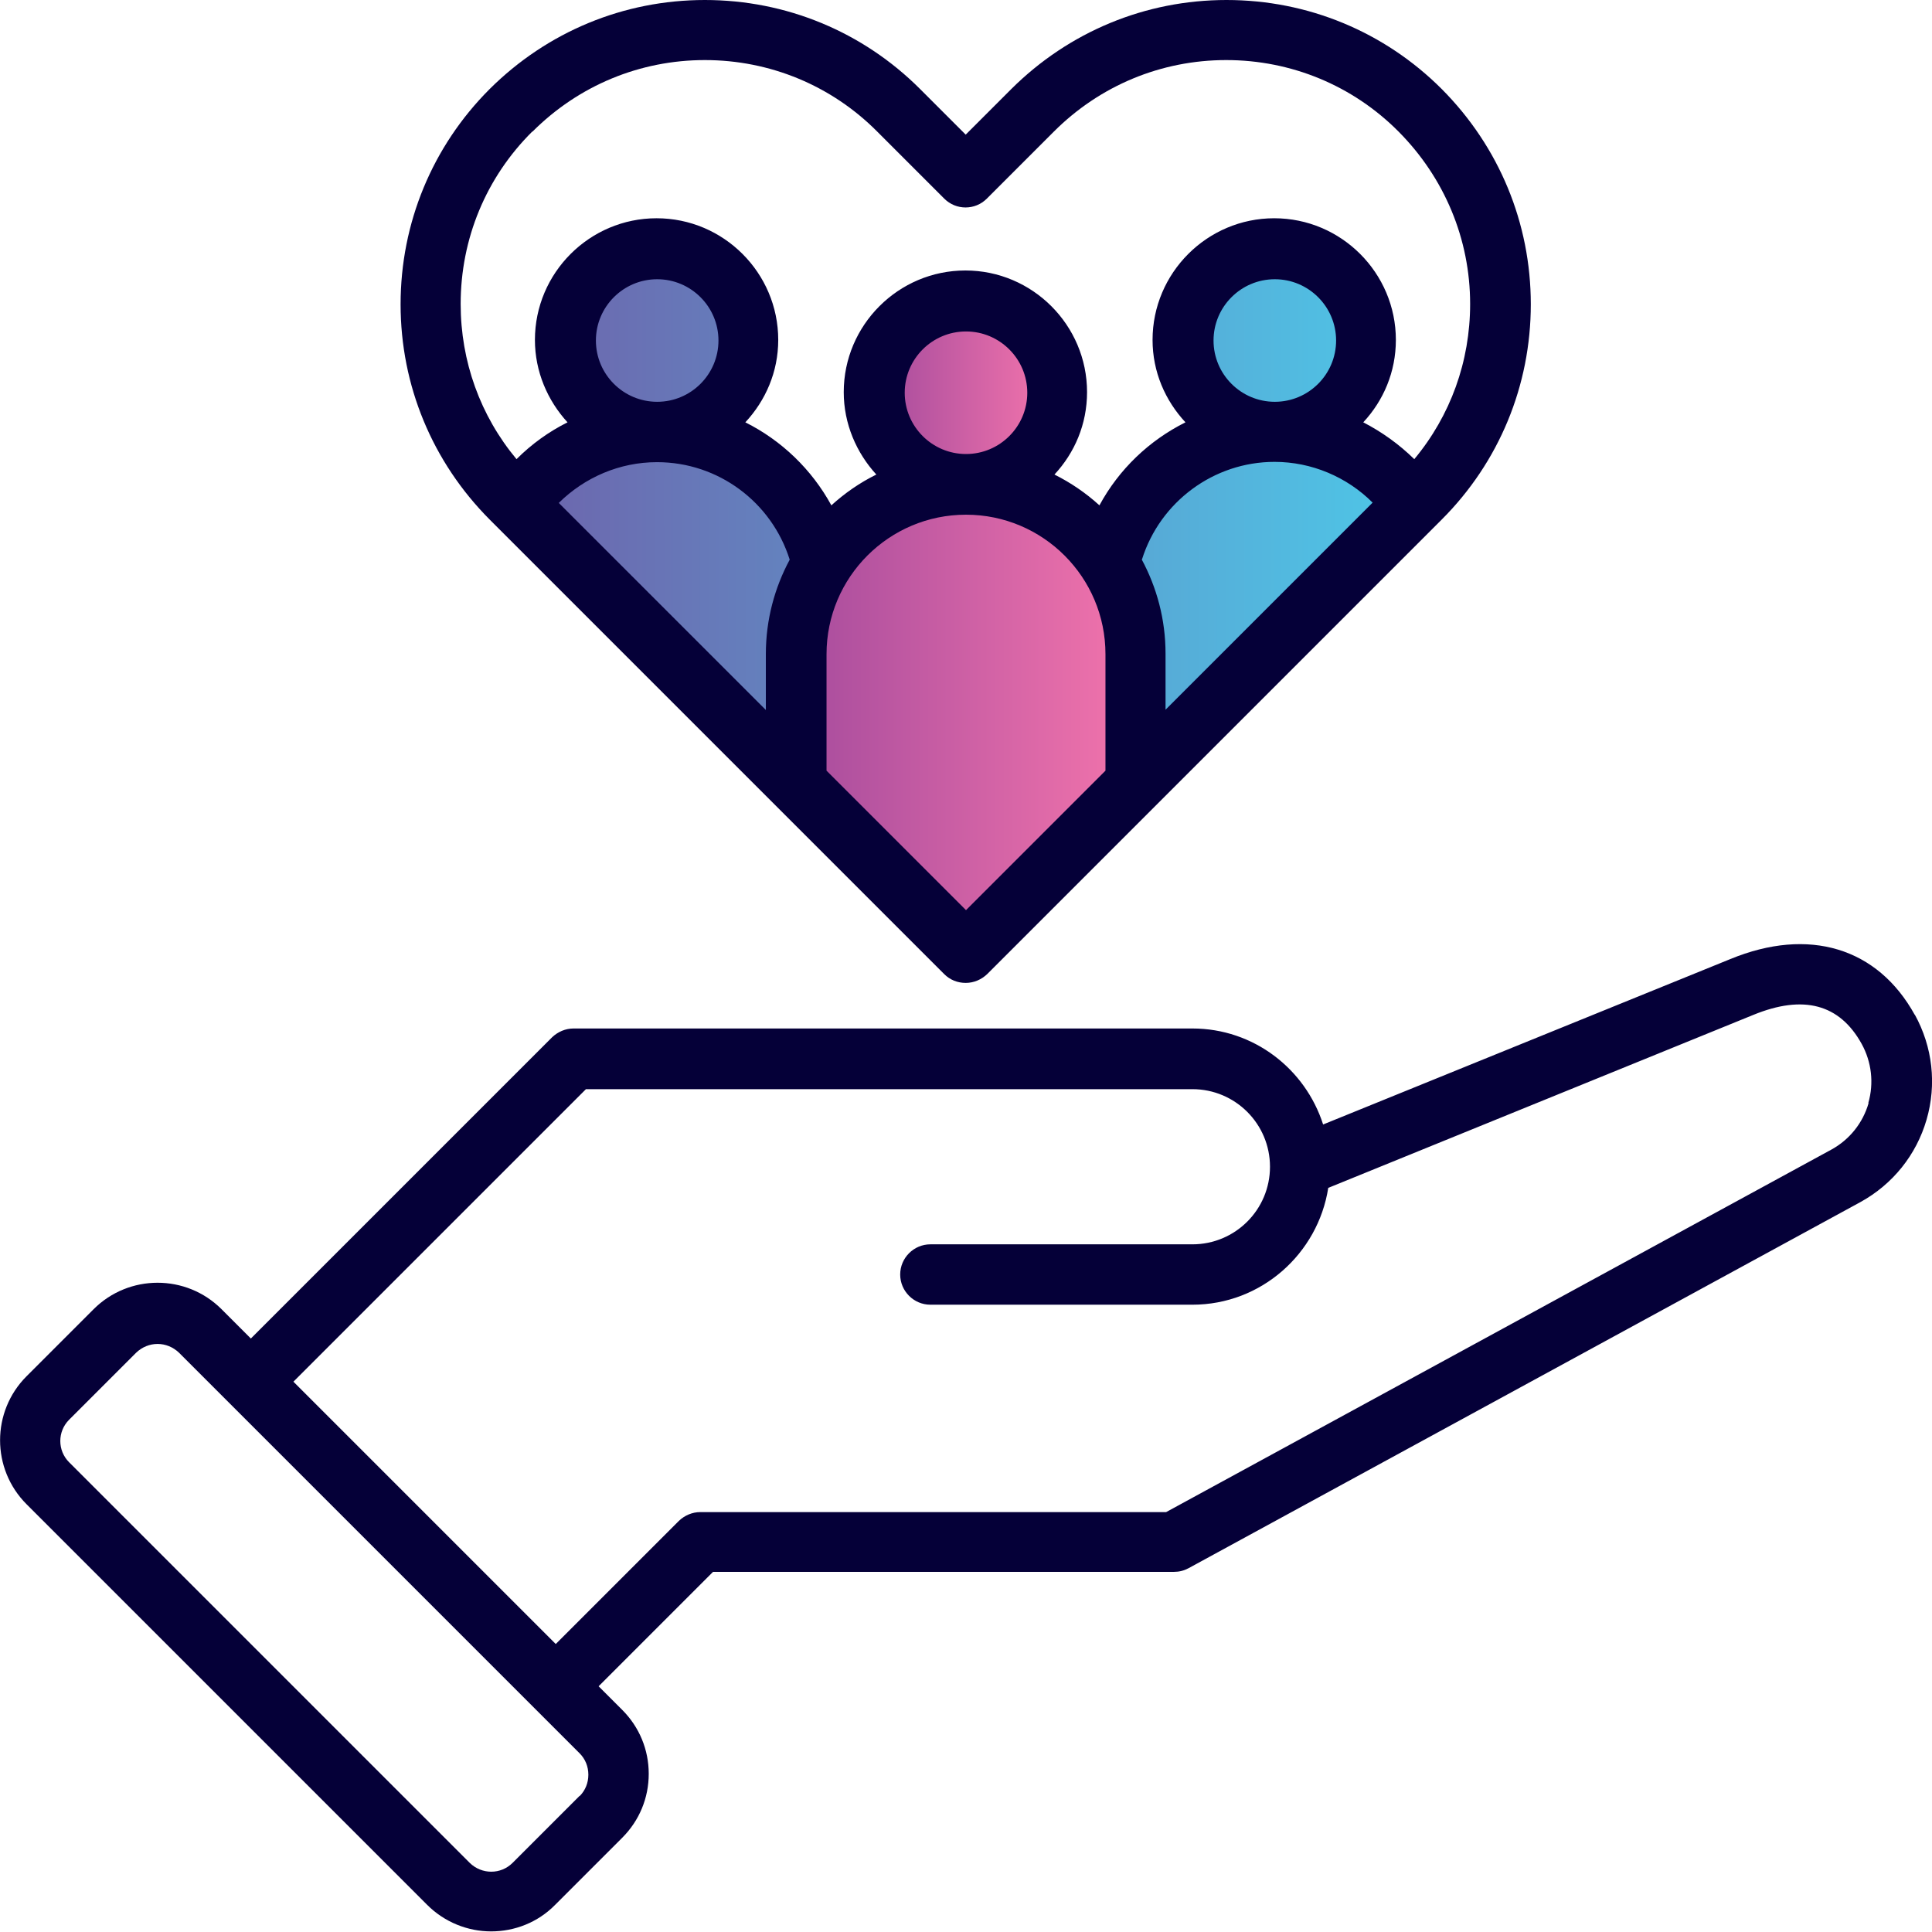
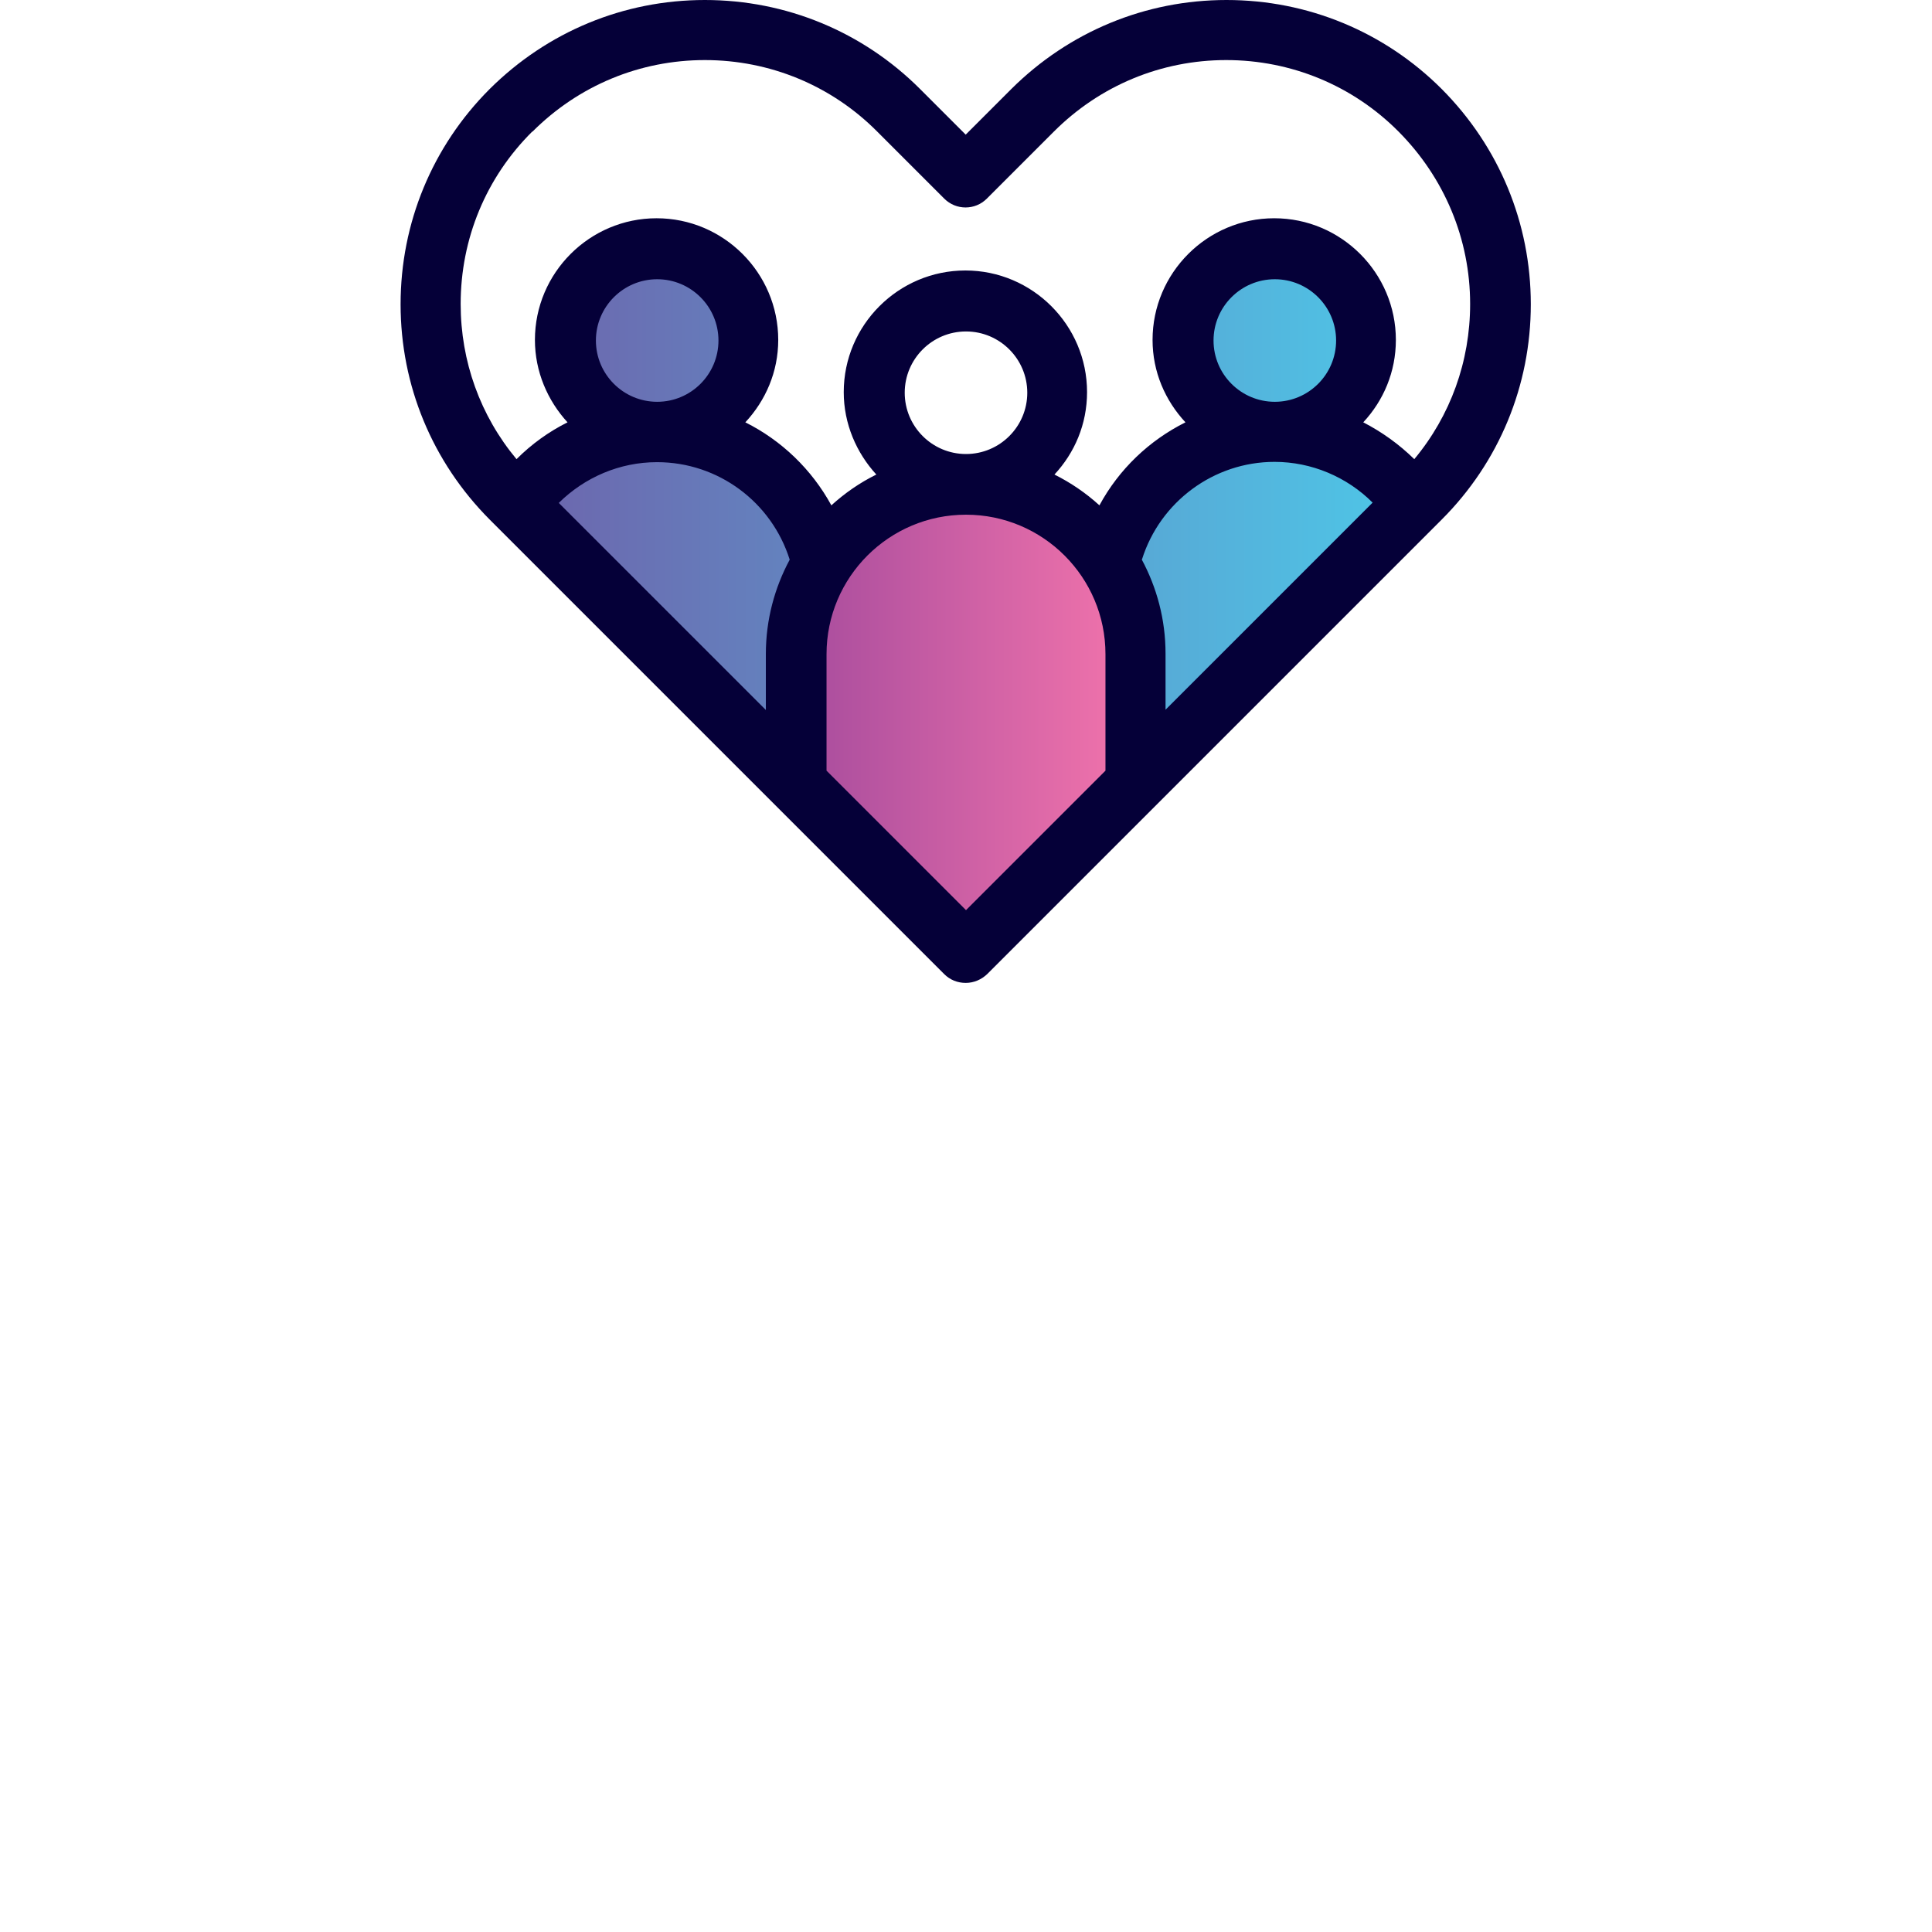
<svg xmlns="http://www.w3.org/2000/svg" xmlns:xlink="http://www.w3.org/1999/xlink" id="Layer_1" viewBox="0 0 64 64">
  <defs>
    <style>.cls-1{fill:url(#linear-gradient);}.cls-1,.cls-2,.cls-3,.cls-4,.cls-5,.cls-6,.cls-7{stroke-width:0px;}.cls-2{fill:url(#linear-gradient-4);}.cls-3{fill:url(#linear-gradient-2);}.cls-4{fill:url(#linear-gradient-3);}.cls-5{fill:url(#linear-gradient-5);}.cls-6{fill:url(#linear-gradient-6);}.cls-7{fill:#050038;}</style>
    <linearGradient id="linear-gradient" x1="26.98" y1="23.71" x2="37.02" y2="23.71" gradientUnits="userSpaceOnUse">
      <stop offset="0" stop-color="#ab4e9e" />
      <stop offset="1" stop-color="#ef72ab" />
    </linearGradient>
    <linearGradient id="linear-gradient-2" x1="17.95" y1="20.06" x2="46.47" y2="20.06" gradientUnits="userSpaceOnUse">
      <stop offset="0" stop-color="#6c67ae" />
      <stop offset="1" stop-color="#4ec6e7" />
    </linearGradient>
    <linearGradient id="linear-gradient-3" y1="20.06" y2="20.06" xlink:href="#linear-gradient-2" />
    <linearGradient id="linear-gradient-4" y1="11.28" y2="11.28" xlink:href="#linear-gradient-2" />
    <linearGradient id="linear-gradient-5" y1="11.28" y2="11.28" xlink:href="#linear-gradient-2" />
    <linearGradient id="linear-gradient-6" x1="29.47" y1="13.01" x2="34.53" y2="13.01" xlink:href="#linear-gradient" />
  </defs>
  <path class="cls-1" d="m37.02,26.04l-5.02,5.09-5.02-5.09v-7.28s1.55-2.48,5.02-2.48,5.02,2.48,5.02,2.48v7.28Z" />
  <path class="cls-3" d="m26.21,25.67l-9.22-9.18s1.74-1.55,4.14-1.95,5.08.87,5.08.87v10.26Z" />
  <path class="cls-4" d="m37.79,25.67l9.22-9.18s-1.74-1.55-4.14-1.95-5.08.87-5.08.87v10.26Z" />
  <circle class="cls-2" cx="21.77" cy="11.28" r="2.53" />
  <circle class="cls-5" cx="42.23" cy="11.28" r="2.53" />
-   <circle class="cls-6" cx="32" cy="13.01" r="2.53" />
  <path class="cls-7" d="m47.76,2.95c-1.9-1.9-4.44-2.95-7.13-2.95s-5.22,1.05-7.13,2.95l-1.51,1.51-1.51-1.51c-1.9-1.9-4.44-2.95-7.13-2.95s-5.22,1.05-7.13,2.95c-1.9,1.9-2.95,4.44-2.95,7.13s1.05,5.22,2.95,7.13l15.06,15.06c.19.19.44.29.71.29s.52-.11.71-.29l15.06-15.06c1.9-1.9,2.95-4.44,2.95-7.13s-1.05-5.22-2.95-7.13Zm-30.12,1.41c1.53-1.53,3.56-2.37,5.71-2.37s4.19.84,5.71,2.37l2.22,2.22c.39.39,1.02.39,1.41,0l2.22-2.22c1.53-1.53,3.56-2.37,5.71-2.37s4.19.84,5.71,2.37,2.37,3.56,2.37,5.71c0,1.9-.65,3.7-1.85,5.14-.5-.49-1.07-.9-1.69-1.22.67-.72,1.08-1.67,1.08-2.73,0-2.22-1.81-4.03-4.03-4.03s-4.03,1.81-4.03,4.03c0,1.06.42,2.01,1.09,2.73-1.2.6-2.2,1.55-2.85,2.75-.45-.41-.95-.75-1.49-1.02.67-.72,1.08-1.67,1.08-2.73,0-2.22-1.81-4.03-4.03-4.03s-4.03,1.81-4.03,4.03c0,1.05.42,2.01,1.08,2.73-.55.27-1.05.62-1.49,1.02-.65-1.19-1.65-2.15-2.85-2.75.67-.72,1.09-1.67,1.09-2.73,0-2.22-1.81-4.03-4.03-4.03s-4.03,1.81-4.03,4.03c0,1.05.42,2.01,1.08,2.73-.62.31-1.19.72-1.69,1.22-1.2-1.44-1.85-3.24-1.85-5.14,0-2.16.84-4.19,2.37-5.71Zm20.19,14.17c.6-1.91,2.38-3.23,4.39-3.23,1.23,0,2.4.5,3.25,1.35l-6.86,6.86v-1.86c0-1.13-.29-2.19-.79-3.12Zm2.37-7.25c0-1.12.91-2.03,2.03-2.03s2.03.91,2.03,2.03-.91,2.03-2.03,2.03-2.03-.91-2.03-2.03Zm-10.23,1.73c0-1.12.91-2.03,2.03-2.03s2.03.91,2.03,2.03-.91,2.03-2.03,2.03-2.03-.91-2.03-2.03Zm-10.23-1.73c0-1.12.91-2.03,2.03-2.03s2.03.91,2.03,2.03-.91,2.03-2.03,2.03-2.03-.91-2.03-2.03Zm2.03,4.03c2.02,0,3.79,1.32,4.39,3.23-.5.93-.79,1.99-.79,3.12v1.86l-6.86-6.86c.86-.85,2.02-1.35,3.25-1.35Zm10.23,14.84l-4.62-4.62v-3.86c0-2.55,2.07-4.62,4.62-4.62s4.62,2.07,4.62,4.62v3.86l-4.62,4.62Z" />
-   <path class="cls-7" d="m63.43,33.62c-1.23-2.23-3.51-2.92-6.11-1.85l-13.49,5.48c-.59-1.84-2.3-3.18-4.33-3.18h-20.5c-.27,0-.52.11-.71.29l-9.98,9.98-.97-.97c-1.17-1.17-3.07-1.17-4.24,0l-2.22,2.22c-1.17,1.17-1.17,3.07,0,4.24l13.27,13.27c.58.58,1.35.88,2.12.88s1.54-.29,2.12-.88l2.22-2.22c.57-.57.88-1.32.88-2.12s-.31-1.55-.88-2.12l-.78-.78,3.79-3.79h15.27c.17,0,.33-.04.48-.12l22.26-12.13c1.07-.59,1.85-1.56,2.19-2.73.34-1.17.2-2.41-.39-3.48Zm-44.23,25.87l-2.22,2.22c-.39.39-1.02.39-1.42,0l-13.27-13.27c-.39-.39-.39-1.02,0-1.41l2.22-2.22c.2-.19.45-.29.71-.29s.51.1.71.29l13.27,13.27c.19.19.29.44.29.71s-.1.52-.29.71Zm42.7-22.95c-.19.66-.63,1.21-1.23,1.54l-22.04,12.01h-15.43c-.27,0-.52.11-.71.29l-4.08,4.08-8.69-8.69,9.69-9.69h20.09c1.42,0,2.57,1.15,2.57,2.57s-1.15,2.57-2.57,2.57h-8.68c-.55,0-1,.45-1,1s.45,1,1,1h8.68c2.28,0,4.16-1.69,4.5-3.87l14.08-5.73c1.66-.68,2.86-.36,3.59.96.33.6.41,1.3.22,1.96Z" />
</svg>